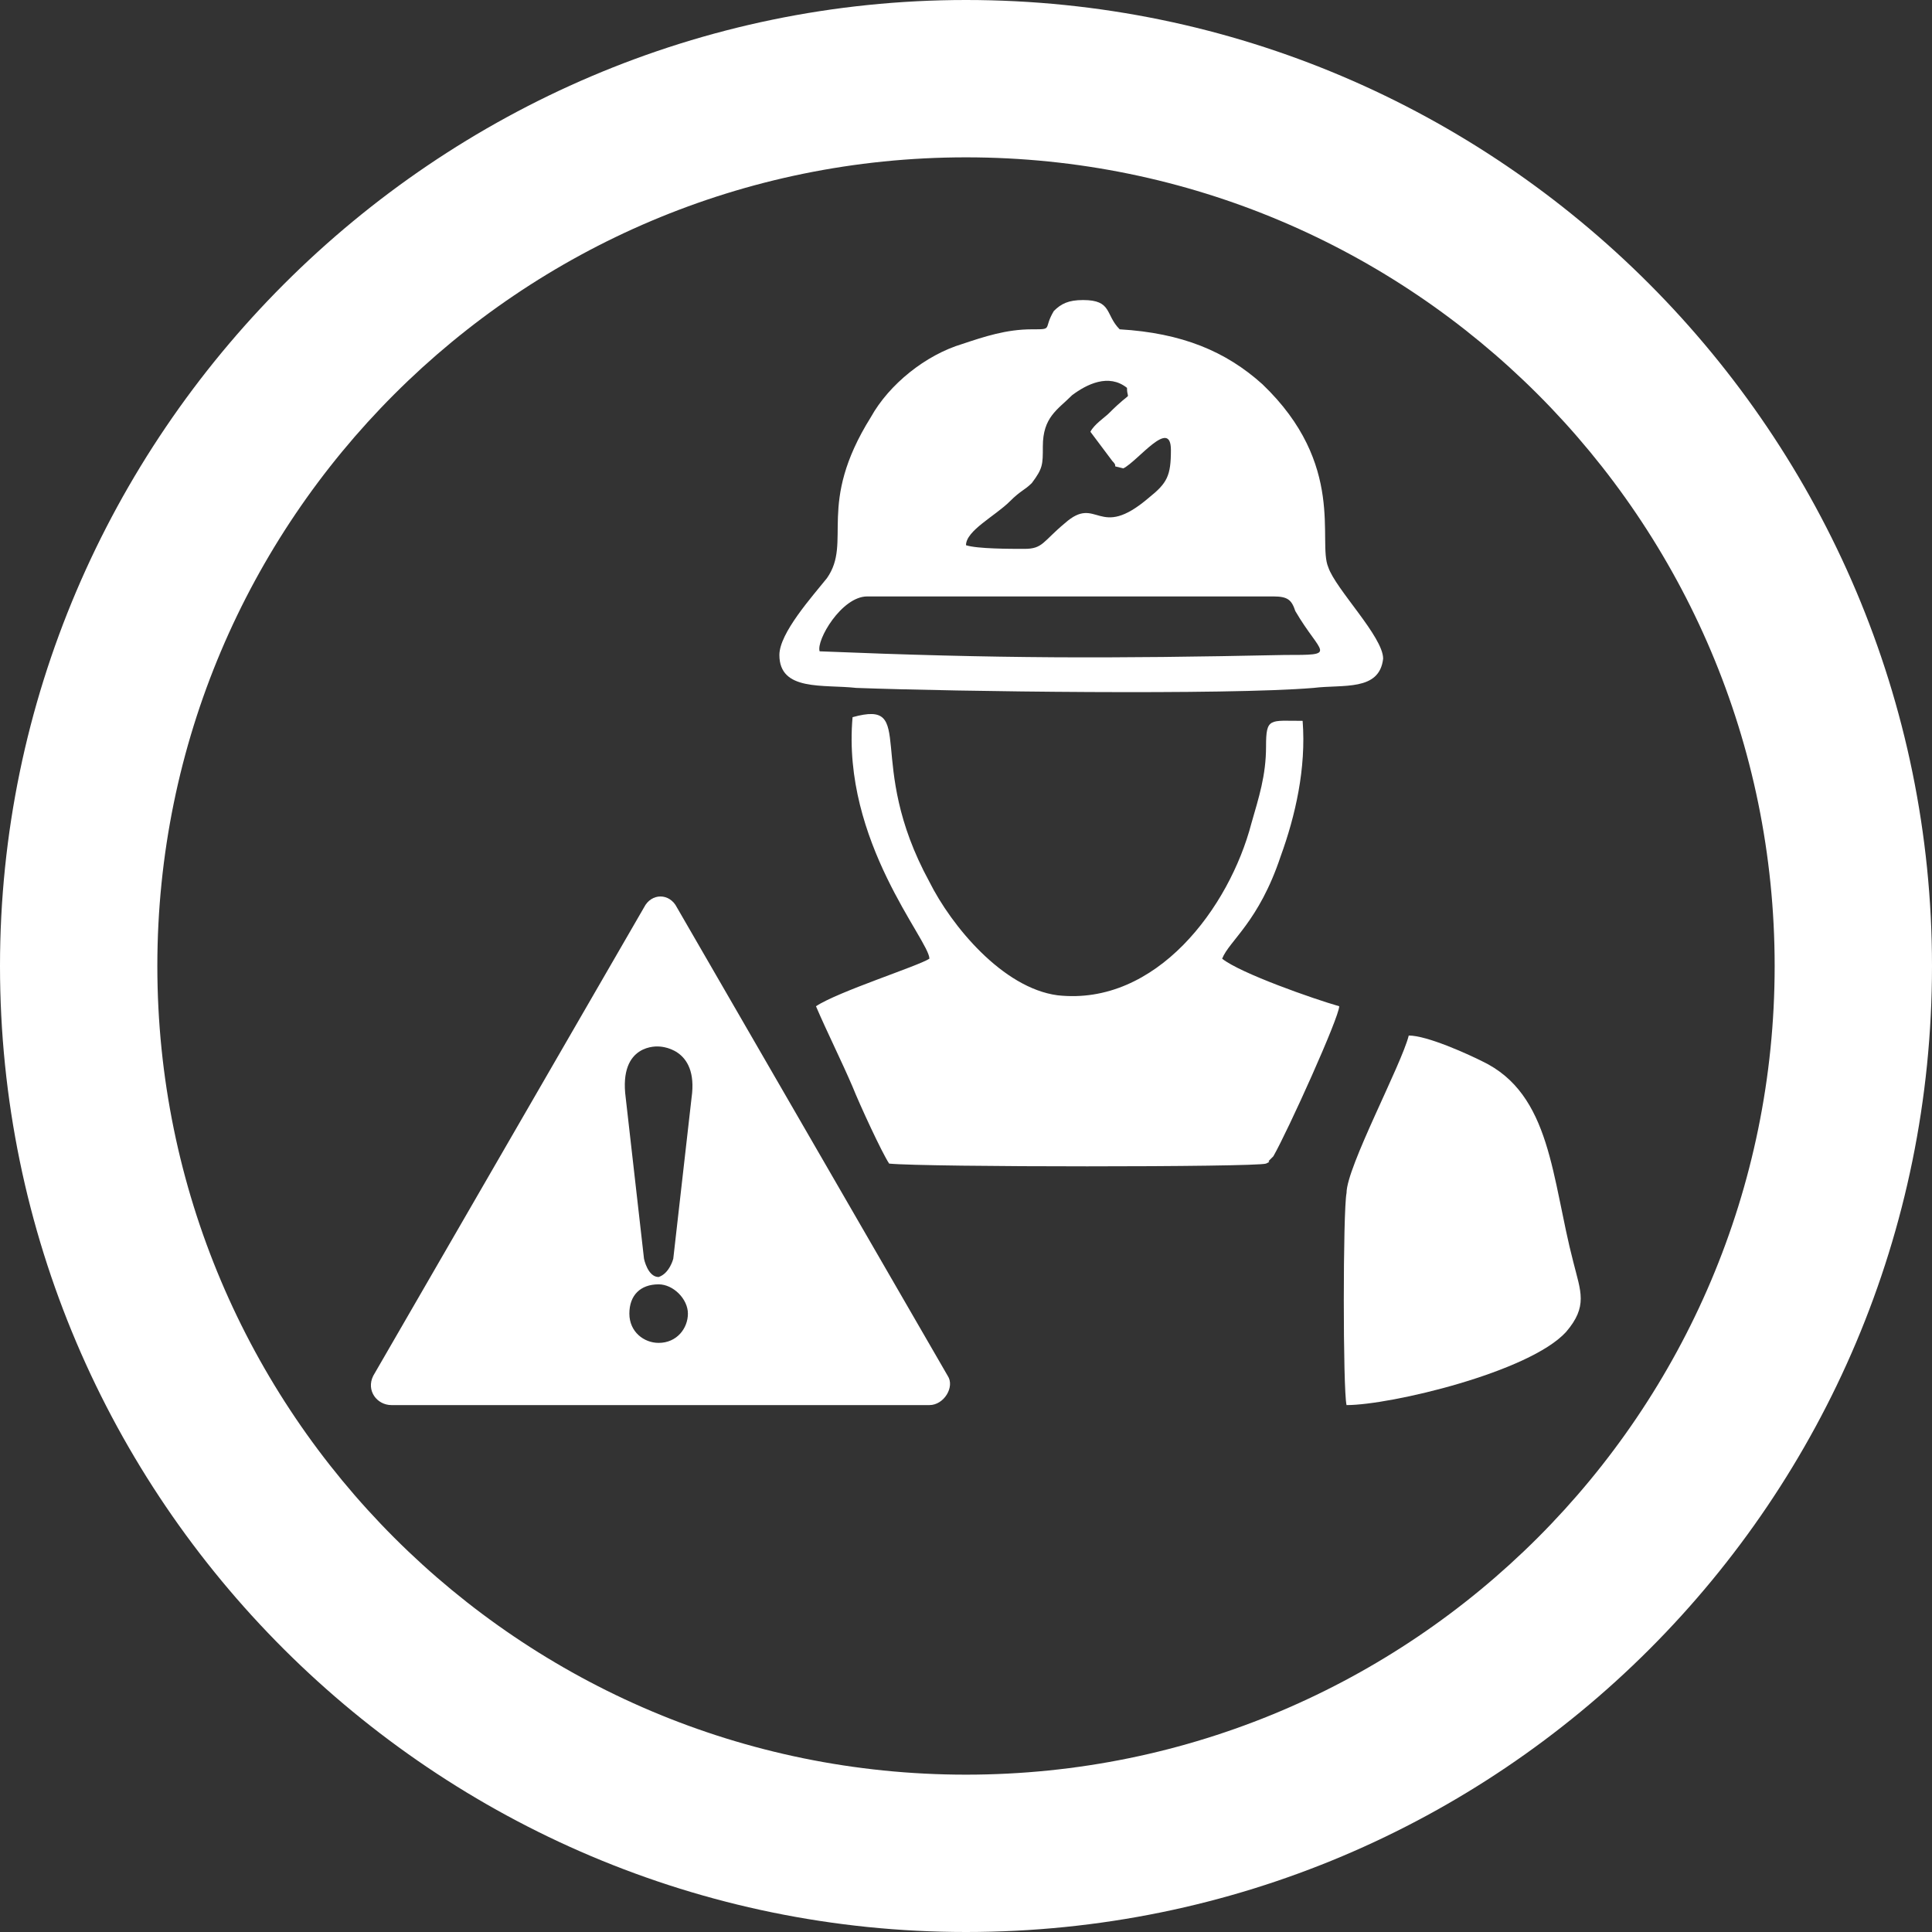
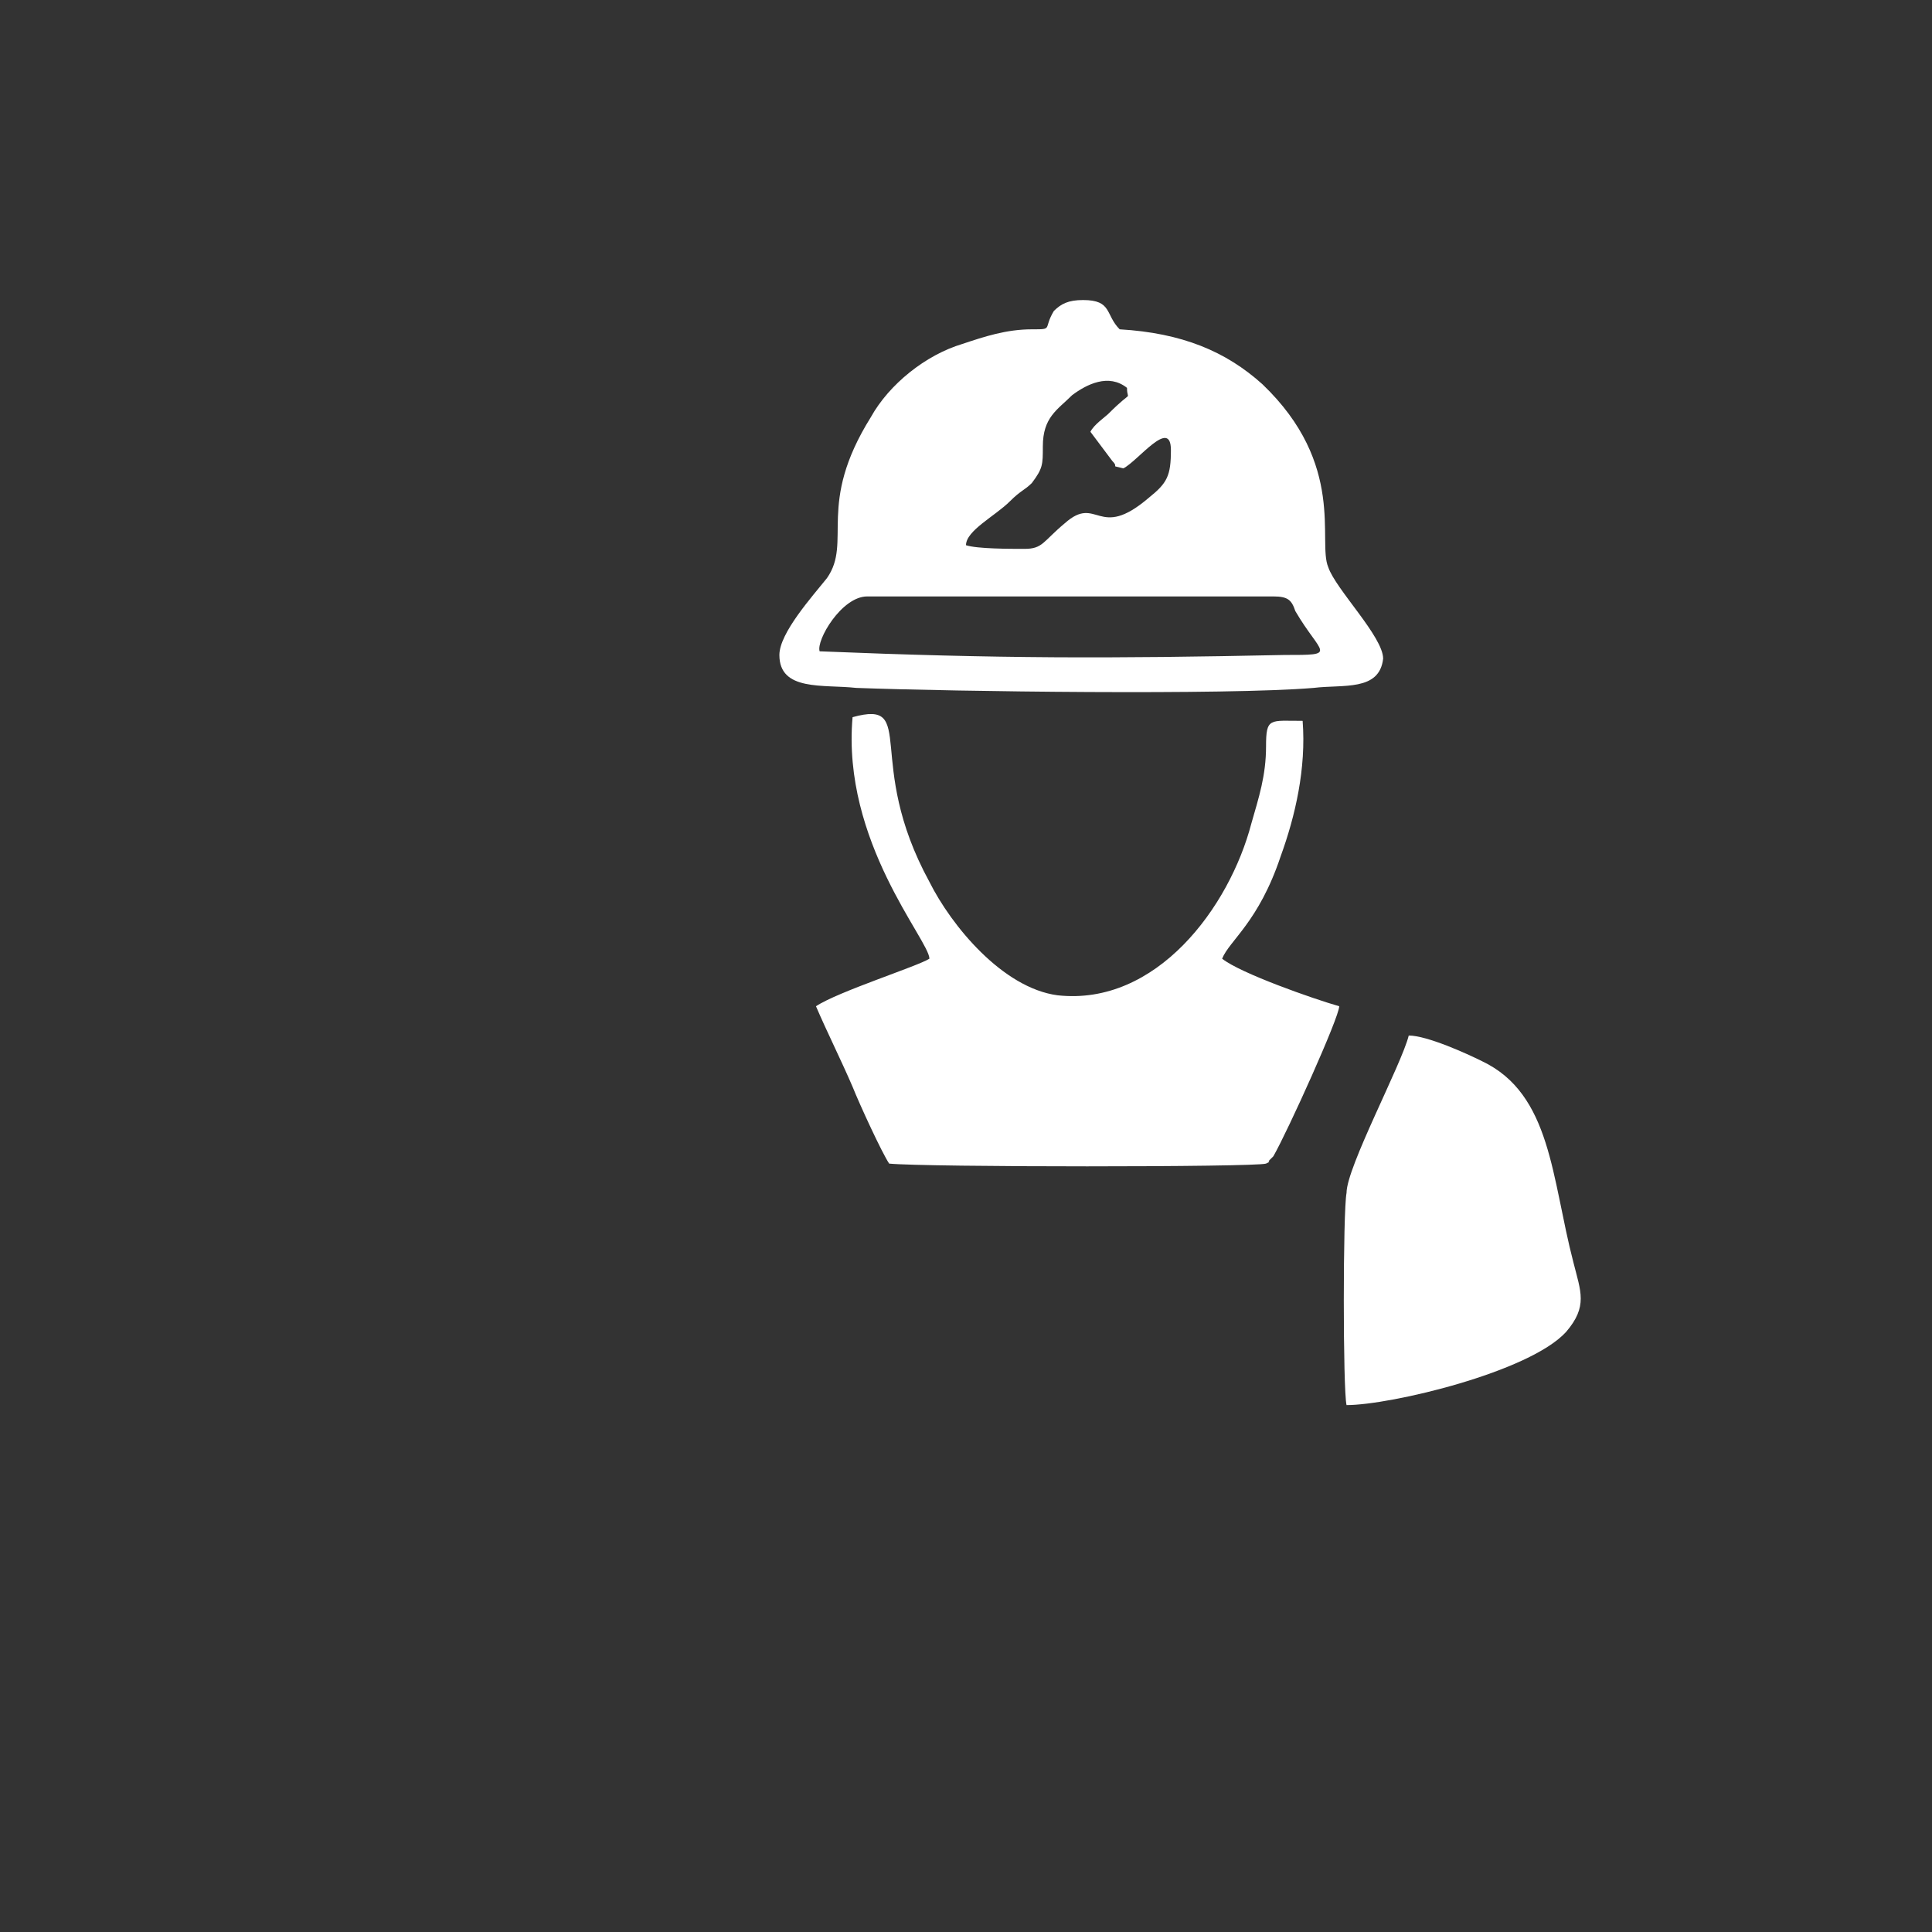
<svg xmlns="http://www.w3.org/2000/svg" version="1.1" id="Layer_1" x="0px" y="0px" viewBox="0 0 52.8 52.8" style="enable-background:new 0 0 52.8 52.8;" xml:space="preserve">
  <rect x="0" y="0" width="52.8" height="52.8" fill="#333333" stroke="none" />
  <style type="text/css"> .st0{fill:#FFFFFF;} .st1{fill-rule:evenodd;clip-rule:evenodd;fill:#FFFFFF;} </style>
-   <path class="st0" d="M26.4,52.8C11.9,52.8,0,41,0,26.4C0,11.9,11.9,0,26.4,0C41,0,52.8,11.9,52.8,26.4C52.8,41,41,52.8,26.4,52.8z M26.4,4.3c-12.2,0-22.1,9.9-22.1,22.1c0,12.2,9.9,22.1,22.1,22.1c12.2,0,22.1-9.9,22.1-22.1C48.5,14.2,38.6,4.3,26.4,4.3z" />
-   <path class="st0" d="M25.9,37.6l-7.4-12.8c-0.2-0.4-0.7-0.4-0.9,0l-7.4,12.8c-0.2,0.4,0.1,0.8,0.5,0.8h14.7 C25.8,38.4,26.1,37.9,25.9,37.6z M18.4,34.4c0,0-0.1,0.4-0.4,0.5v0c0,0,0,0,0,0c0,0,0,0,0,0v0c-0.3,0-0.4-0.5-0.4-0.5L17.1,30 c-0.2-1.5,0.9-1.4,0.9-1.4c0,0,0,0,0,0c0,0,0,0,0,0c0,0,1.1,0,0.9,1.4L18.4,34.4z M18.8,35.9c0,0.4-0.3,0.8-0.8,0.8 c-0.4,0-0.8-0.3-0.8-0.8s0.3-0.8,0.8-0.8C18.4,35.1,18.8,35.5,18.8,35.9z" />
  <path class="st1" d="M22.4,17.8c-0.1-0.3,0.6-1.5,1.3-1.5h11.1c0.4,0,0.5,0.1,0.6,0.4c0.7,1.2,1.2,1.2-0.3,1.2 C30.3,18,27.3,18,22.4,17.8L22.4,17.8z M28.5,12.2c0-0.8,0.4-1,0.8-1.4c0.4-0.3,1-0.6,1.5-0.2c0,0.4,0.2,0-0.5,0.7 c-0.1,0.1-0.4,0.3-0.5,0.5l0.6,0.8c0.2,0.2-0.1,0.1,0.3,0.2c0.4-0.2,1.3-1.4,1.3-0.5c0,0.7-0.1,0.9-0.6,1.3 c-1.4,1.2-1.4-0.1-2.3,0.7c-0.6,0.5-0.6,0.7-1.1,0.7c-0.4,0-1.3,0-1.6-0.1c0-0.4,0.8-0.8,1.2-1.2c0.3-0.3,0.4-0.3,0.6-0.5 C28.5,12.8,28.5,12.7,28.5,12.2L28.5,12.2z M21.3,17.9c0,1,1.2,0.8,2.1,0.9c2.7,0.1,10.1,0.2,12.5,0c0.8-0.1,1.8,0.1,1.9-0.8 c0-0.6-1.3-1.9-1.5-2.5c-0.3-0.7,0.5-2.8-1.8-5c-1-0.9-2.2-1.4-3.9-1.5c-0.4-0.4-0.2-0.8-1-0.8c-0.4,0-0.6,0.1-0.8,0.3 C28.5,9,28.8,9,28.2,9c-0.7,0-1.3,0.2-1.9,0.4c-1,0.3-2,1.1-2.5,2c-1.5,2.4-0.5,3.4-1.2,4.4C22.2,16.3,21.3,17.3,21.3,17.9 L21.3,17.9z" />
  <path class="st1" d="M25.4,24.1c-1.8-3.3-0.3-5-2.1-4.5c-0.3,3.4,2.1,6.1,2.1,6.6c-0.3,0.2-2.5,0.9-3.1,1.3c0.3,0.7,0.7,1.5,1,2.2 c0.2,0.5,0.8,1.8,1,2.1c1,0.1,10,0.1,10.3,0c0.2-0.1,0,0,0.1-0.1l0.1-0.1c0.4-0.7,1.8-3.8,1.8-4.1c-0.7-0.2-2.7-0.9-3.2-1.3 c0.2-0.5,1-1,1.6-2.8c0.4-1.1,0.7-2.4,0.6-3.7c-0.9,0-1-0.1-1,0.7c0,0.8-0.2,1.4-0.4,2.1c-0.6,2.3-2.6,5-5.3,4.7 C27.4,27,26,25.3,25.4,24.1L25.4,24.1z" />
  <path class="st1" d="M36.8,38.4c1.2,0,5-0.9,6-2c0.6-0.7,0.4-1.1,0.2-1.9c-0.6-2.3-0.6-4.6-2.5-5.5c-0.4-0.2-1.5-0.7-2-0.7 c-0.2,0.8-1.7,3.6-1.7,4.3C36.7,33.1,36.7,38,36.8,38.4L36.8,38.4z" />
</svg>